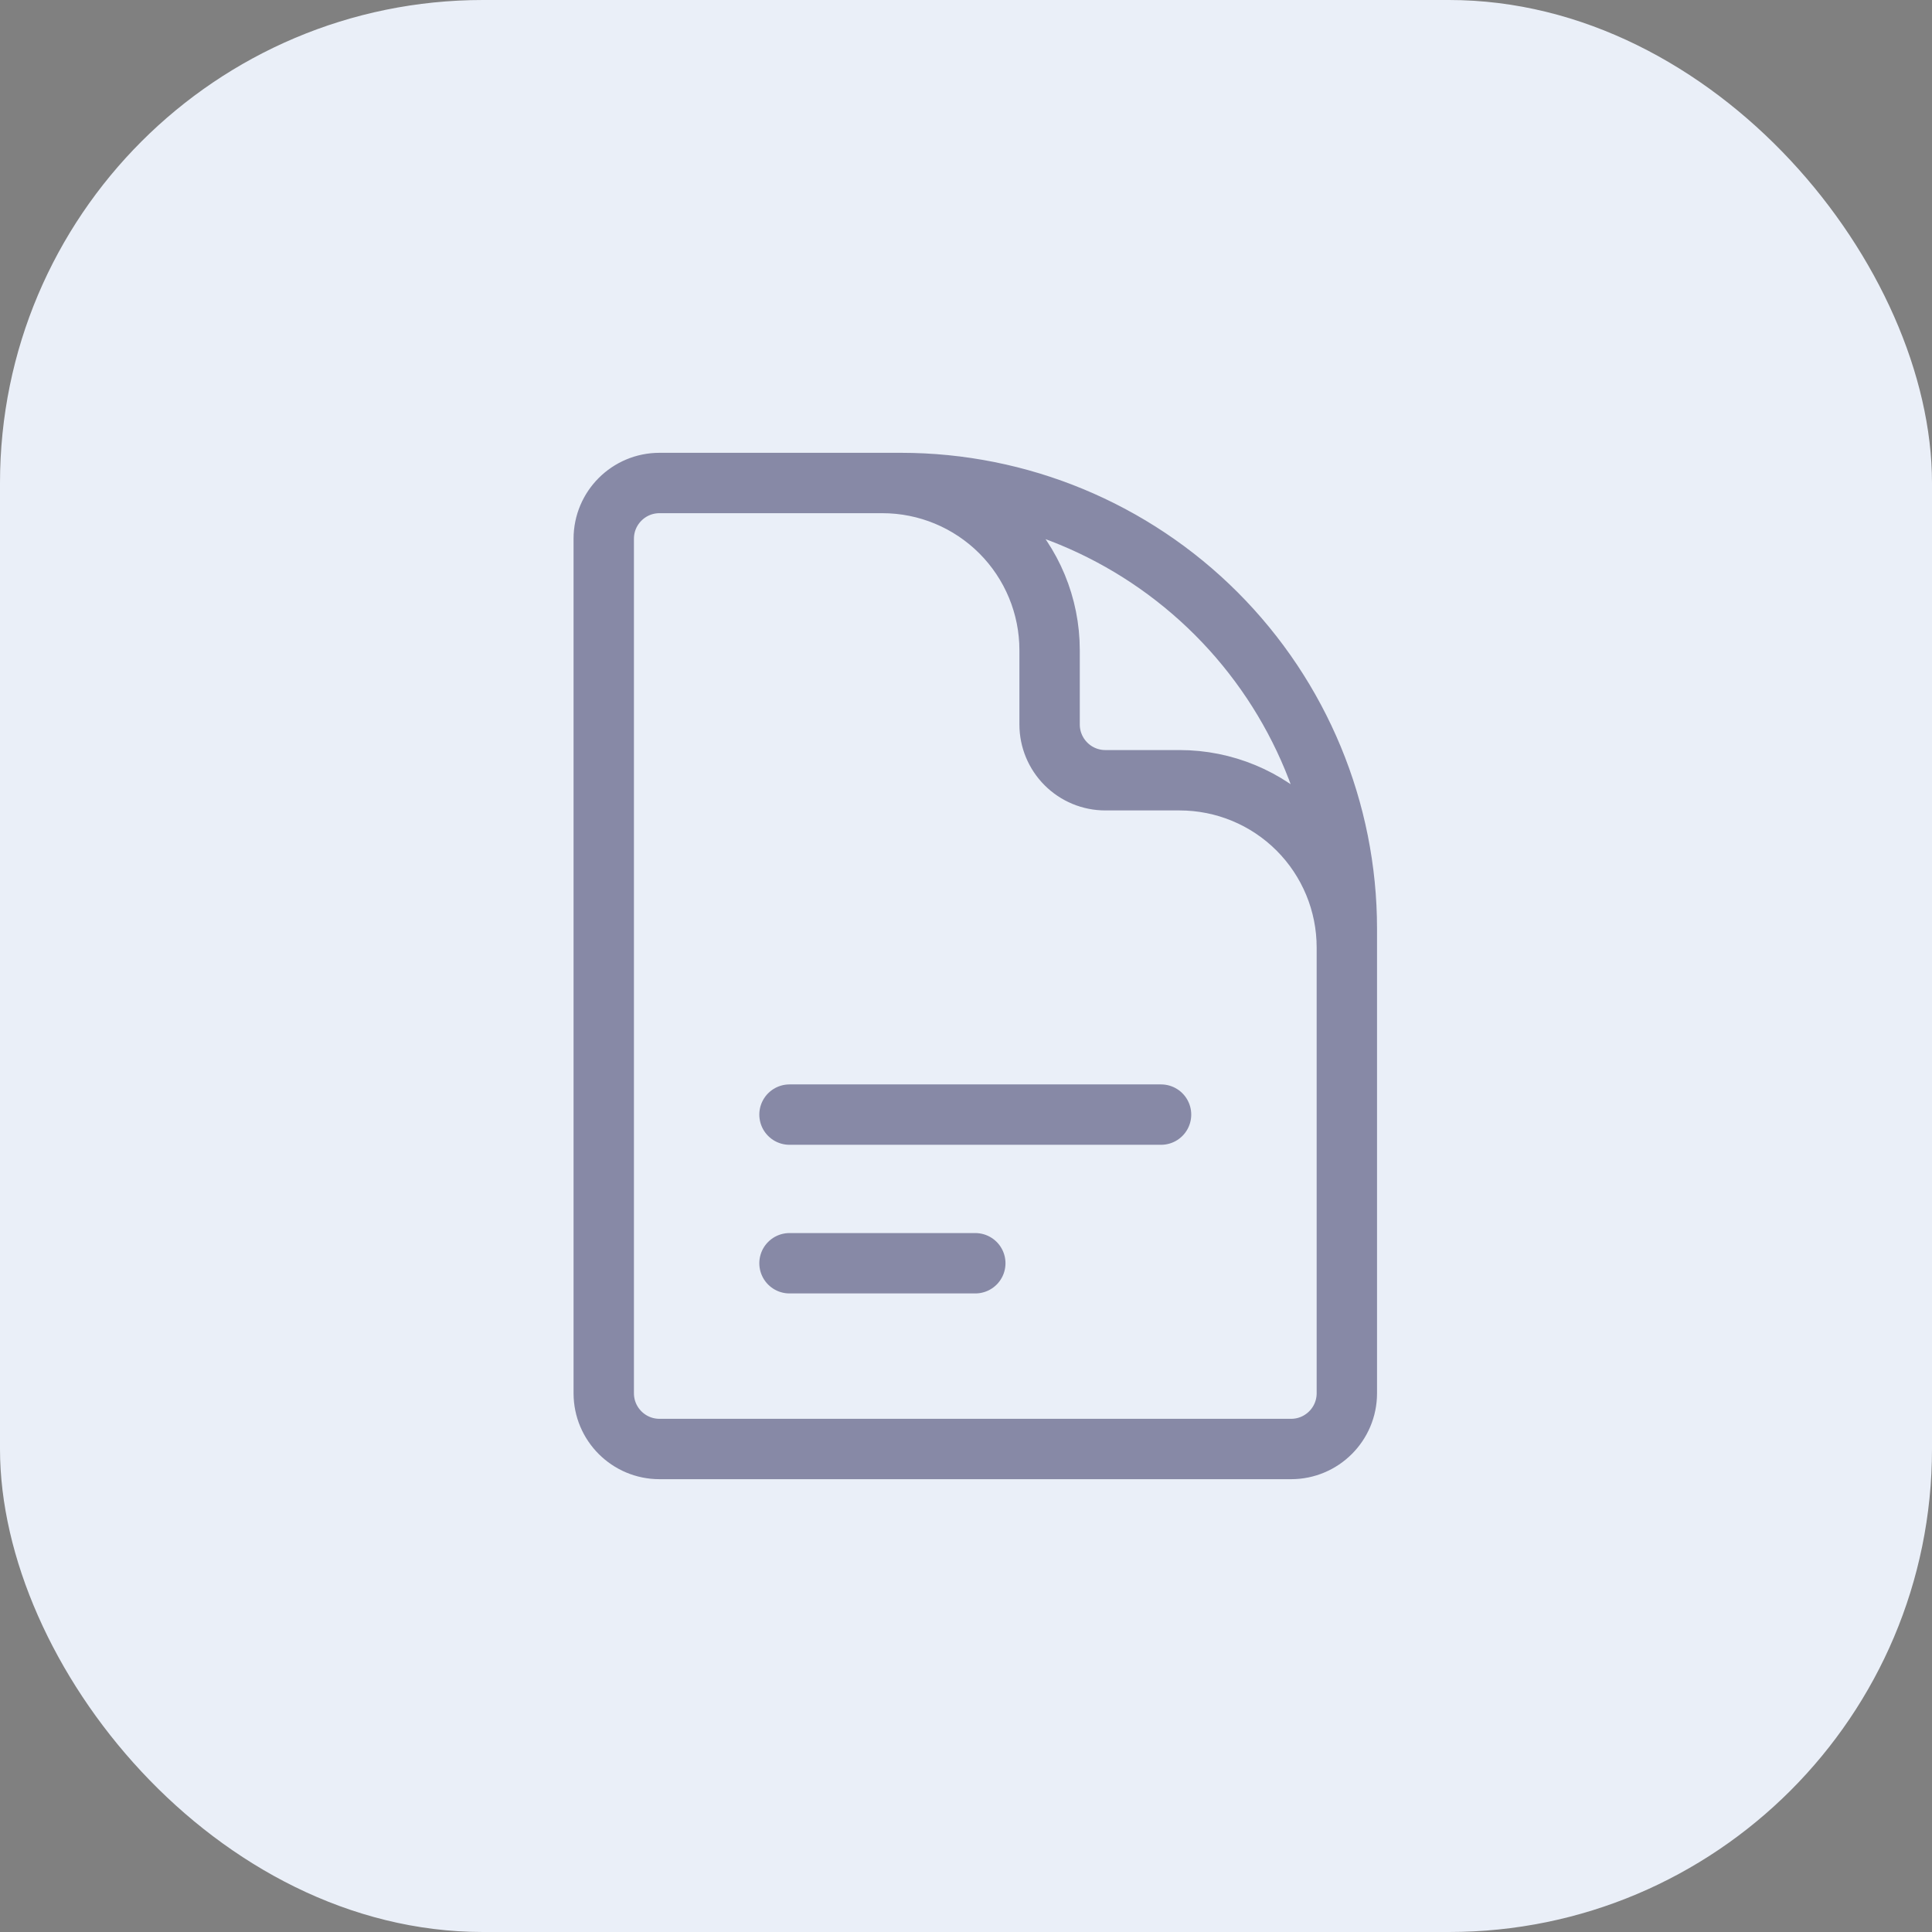
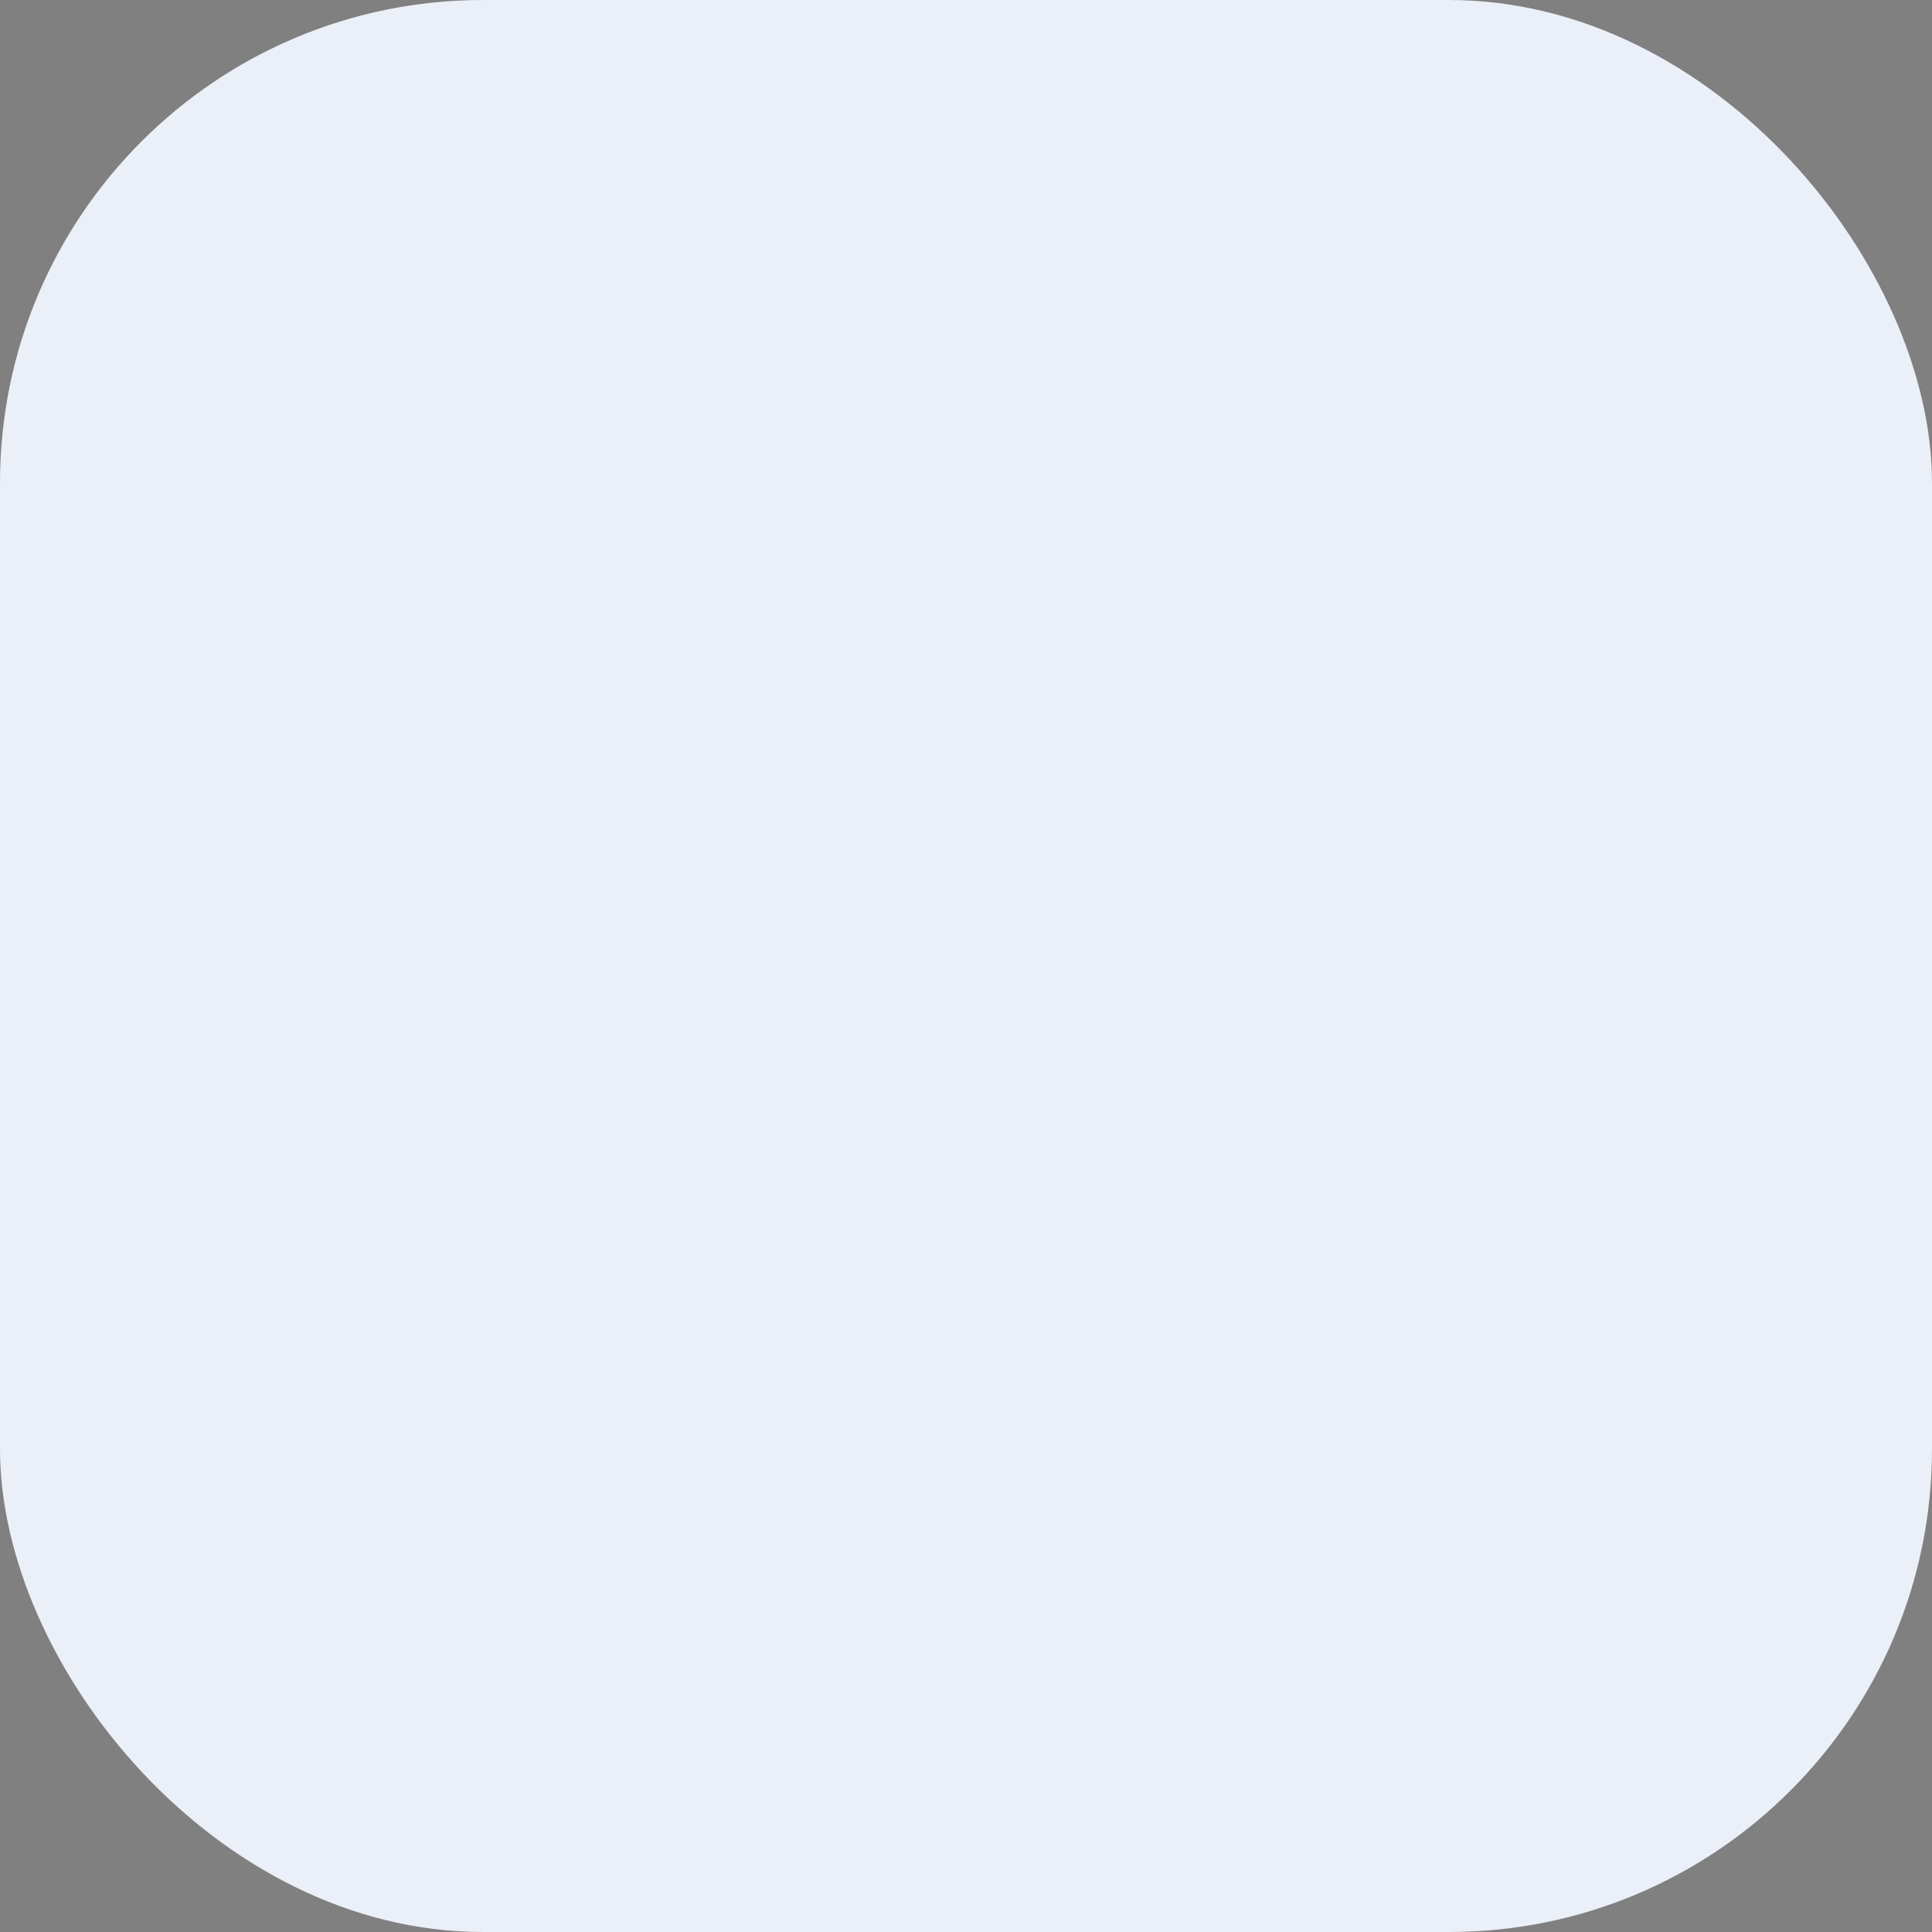
<svg xmlns="http://www.w3.org/2000/svg" width="48" height="48" viewBox="0 0 48 48" fill="none">
  <rect x="0" y="0" width="48" height="48" fill="#808080" stroke="none" />
  <rect width="48" height="48" rx="12" fill="#EAEFF8" />
-   <path d="M33.462 26.769V23.538C33.462 22.437 33.024 21.38 32.245 20.601C31.466 19.822 30.409 19.385 29.308 19.385H27.462C27.094 19.385 26.742 19.239 26.483 18.979C26.223 18.719 26.077 18.367 26.077 18V16.154C26.077 15.052 25.639 13.996 24.86 13.217C24.081 12.438 23.025 12 21.923 12H19.615M19.615 27.692H28.846M19.615 31.385H24.231M22.385 12H16.385C15.62 12 15 12.62 15 13.385V34.615C15 35.38 15.62 36 16.385 36H32.077C32.841 36 33.462 35.38 33.462 34.615V23.077C33.462 20.139 32.294 17.322 30.217 15.244C28.14 13.167 25.322 12 22.385 12Z" stroke="#242555" stroke-opacity="0.5" stroke-width="1.5" stroke-linecap="round" stroke-linejoin="round" />
</svg>